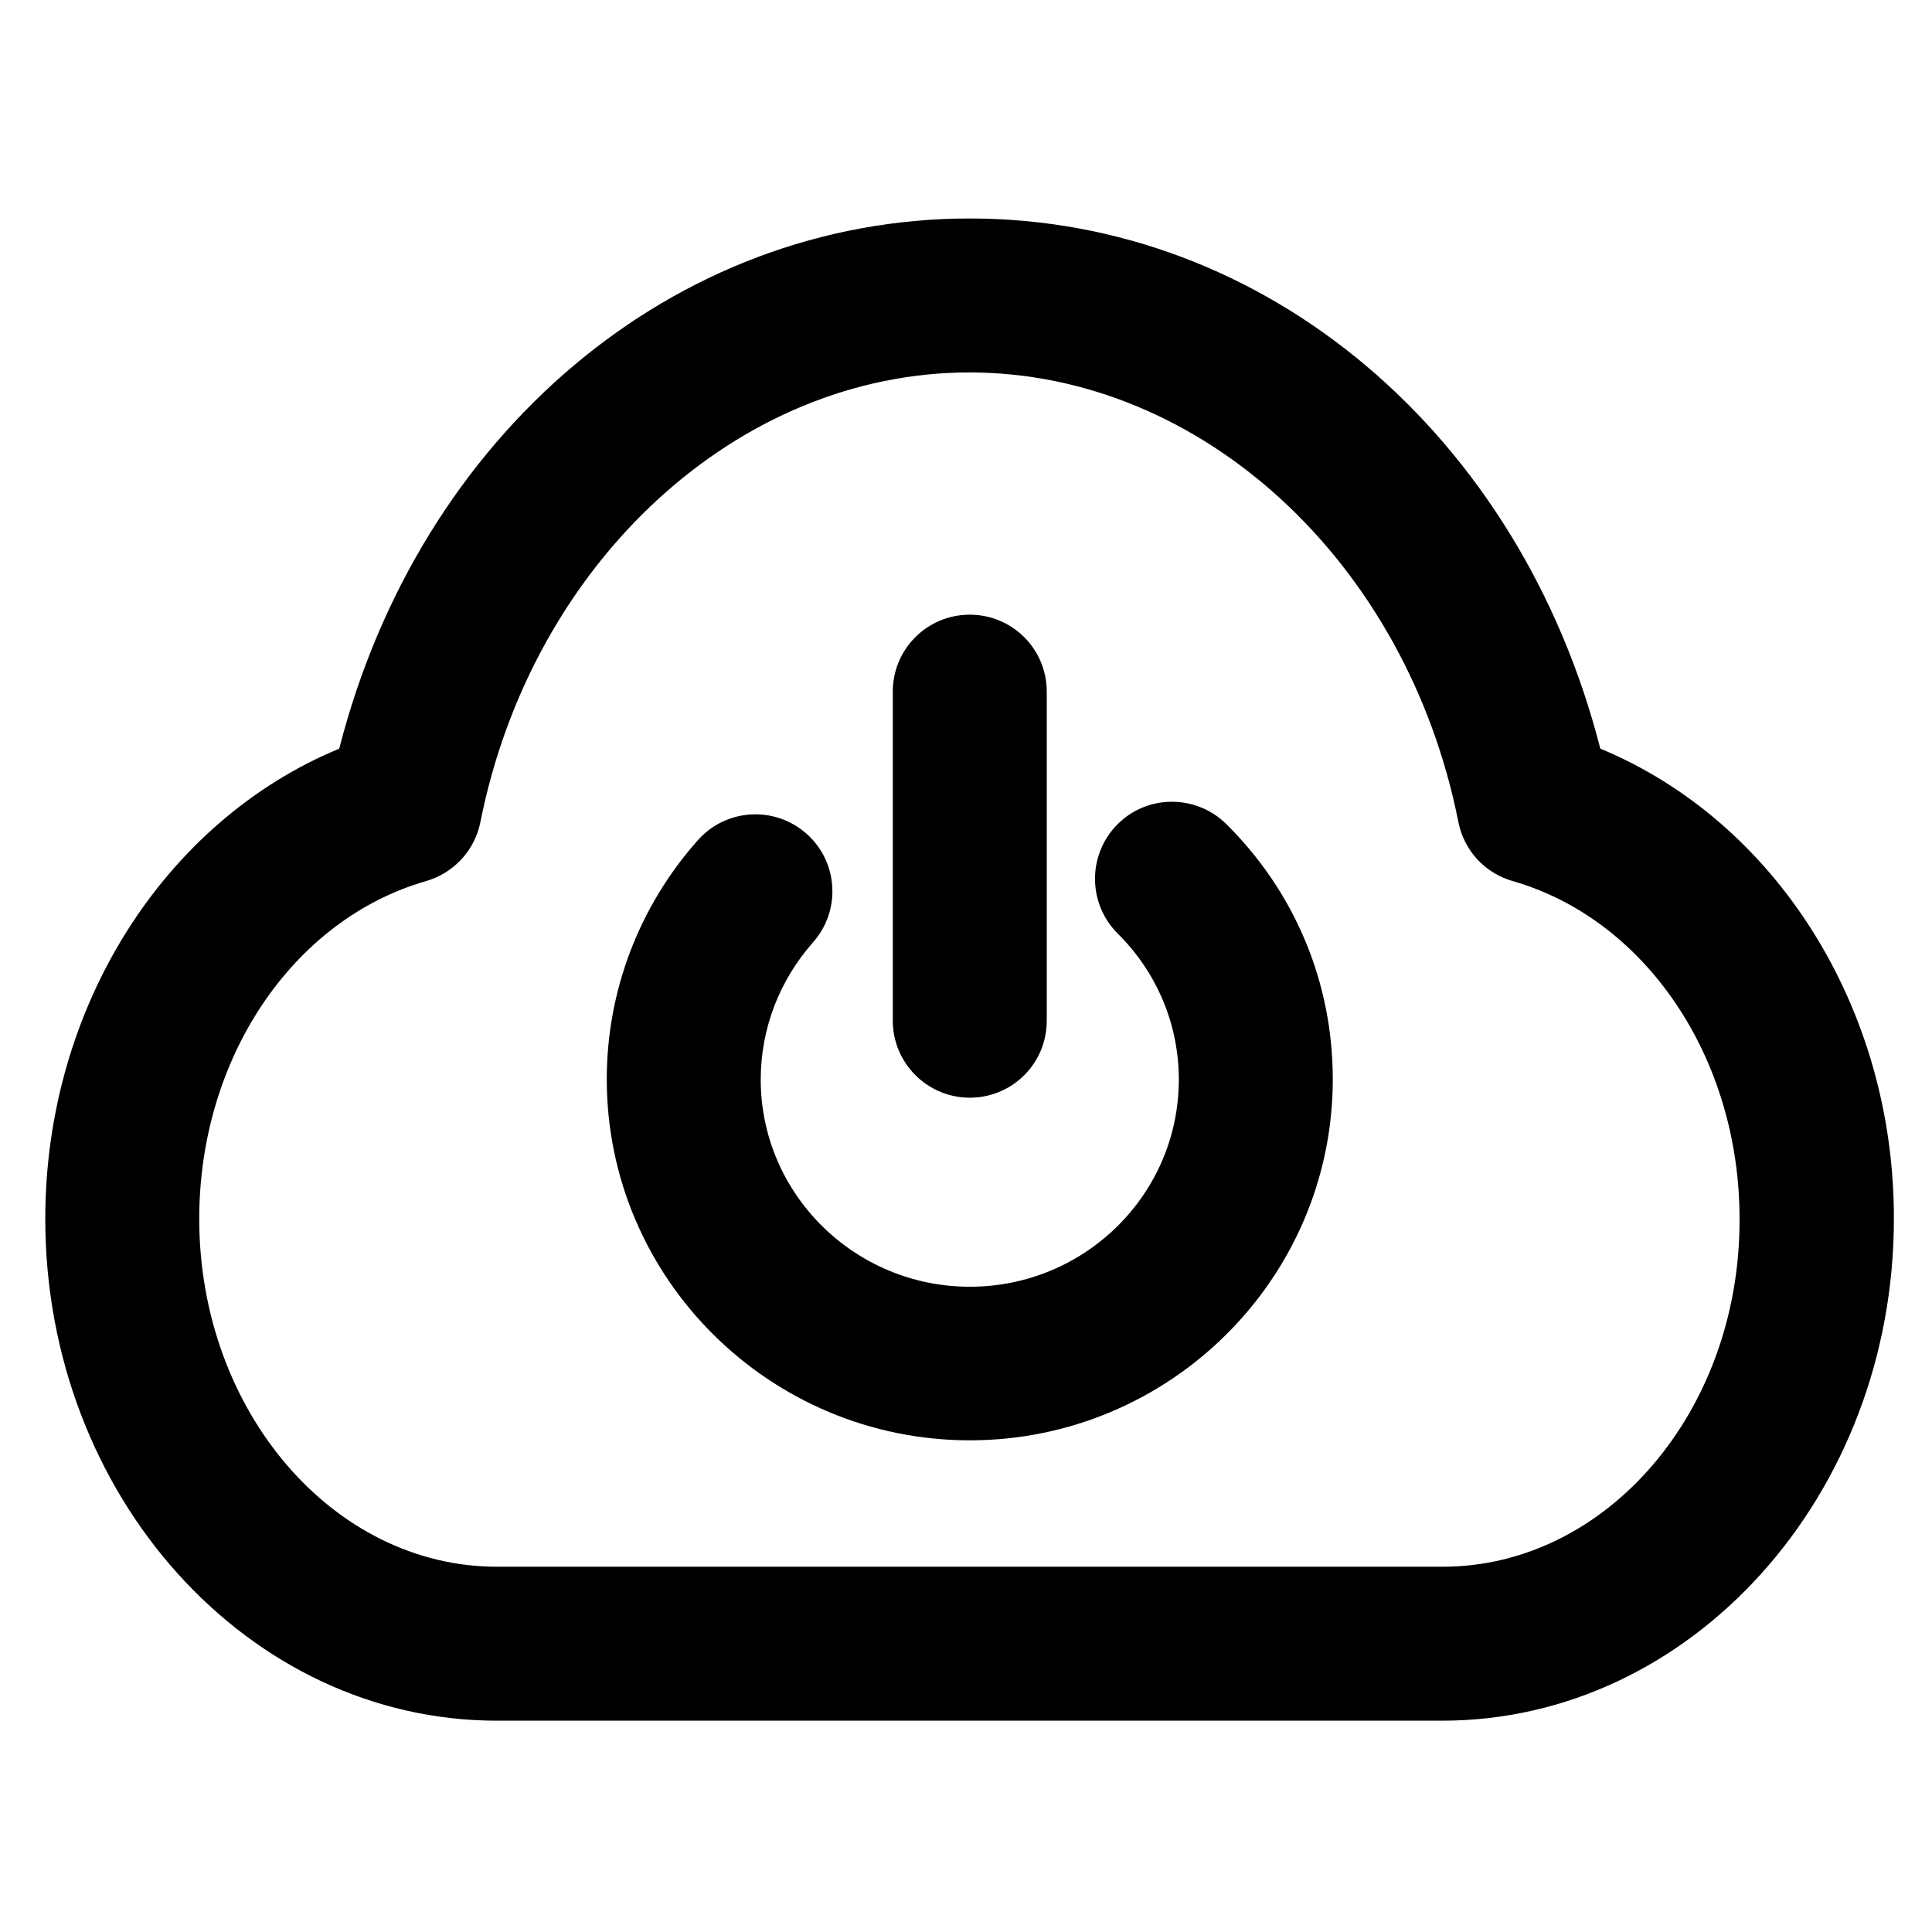
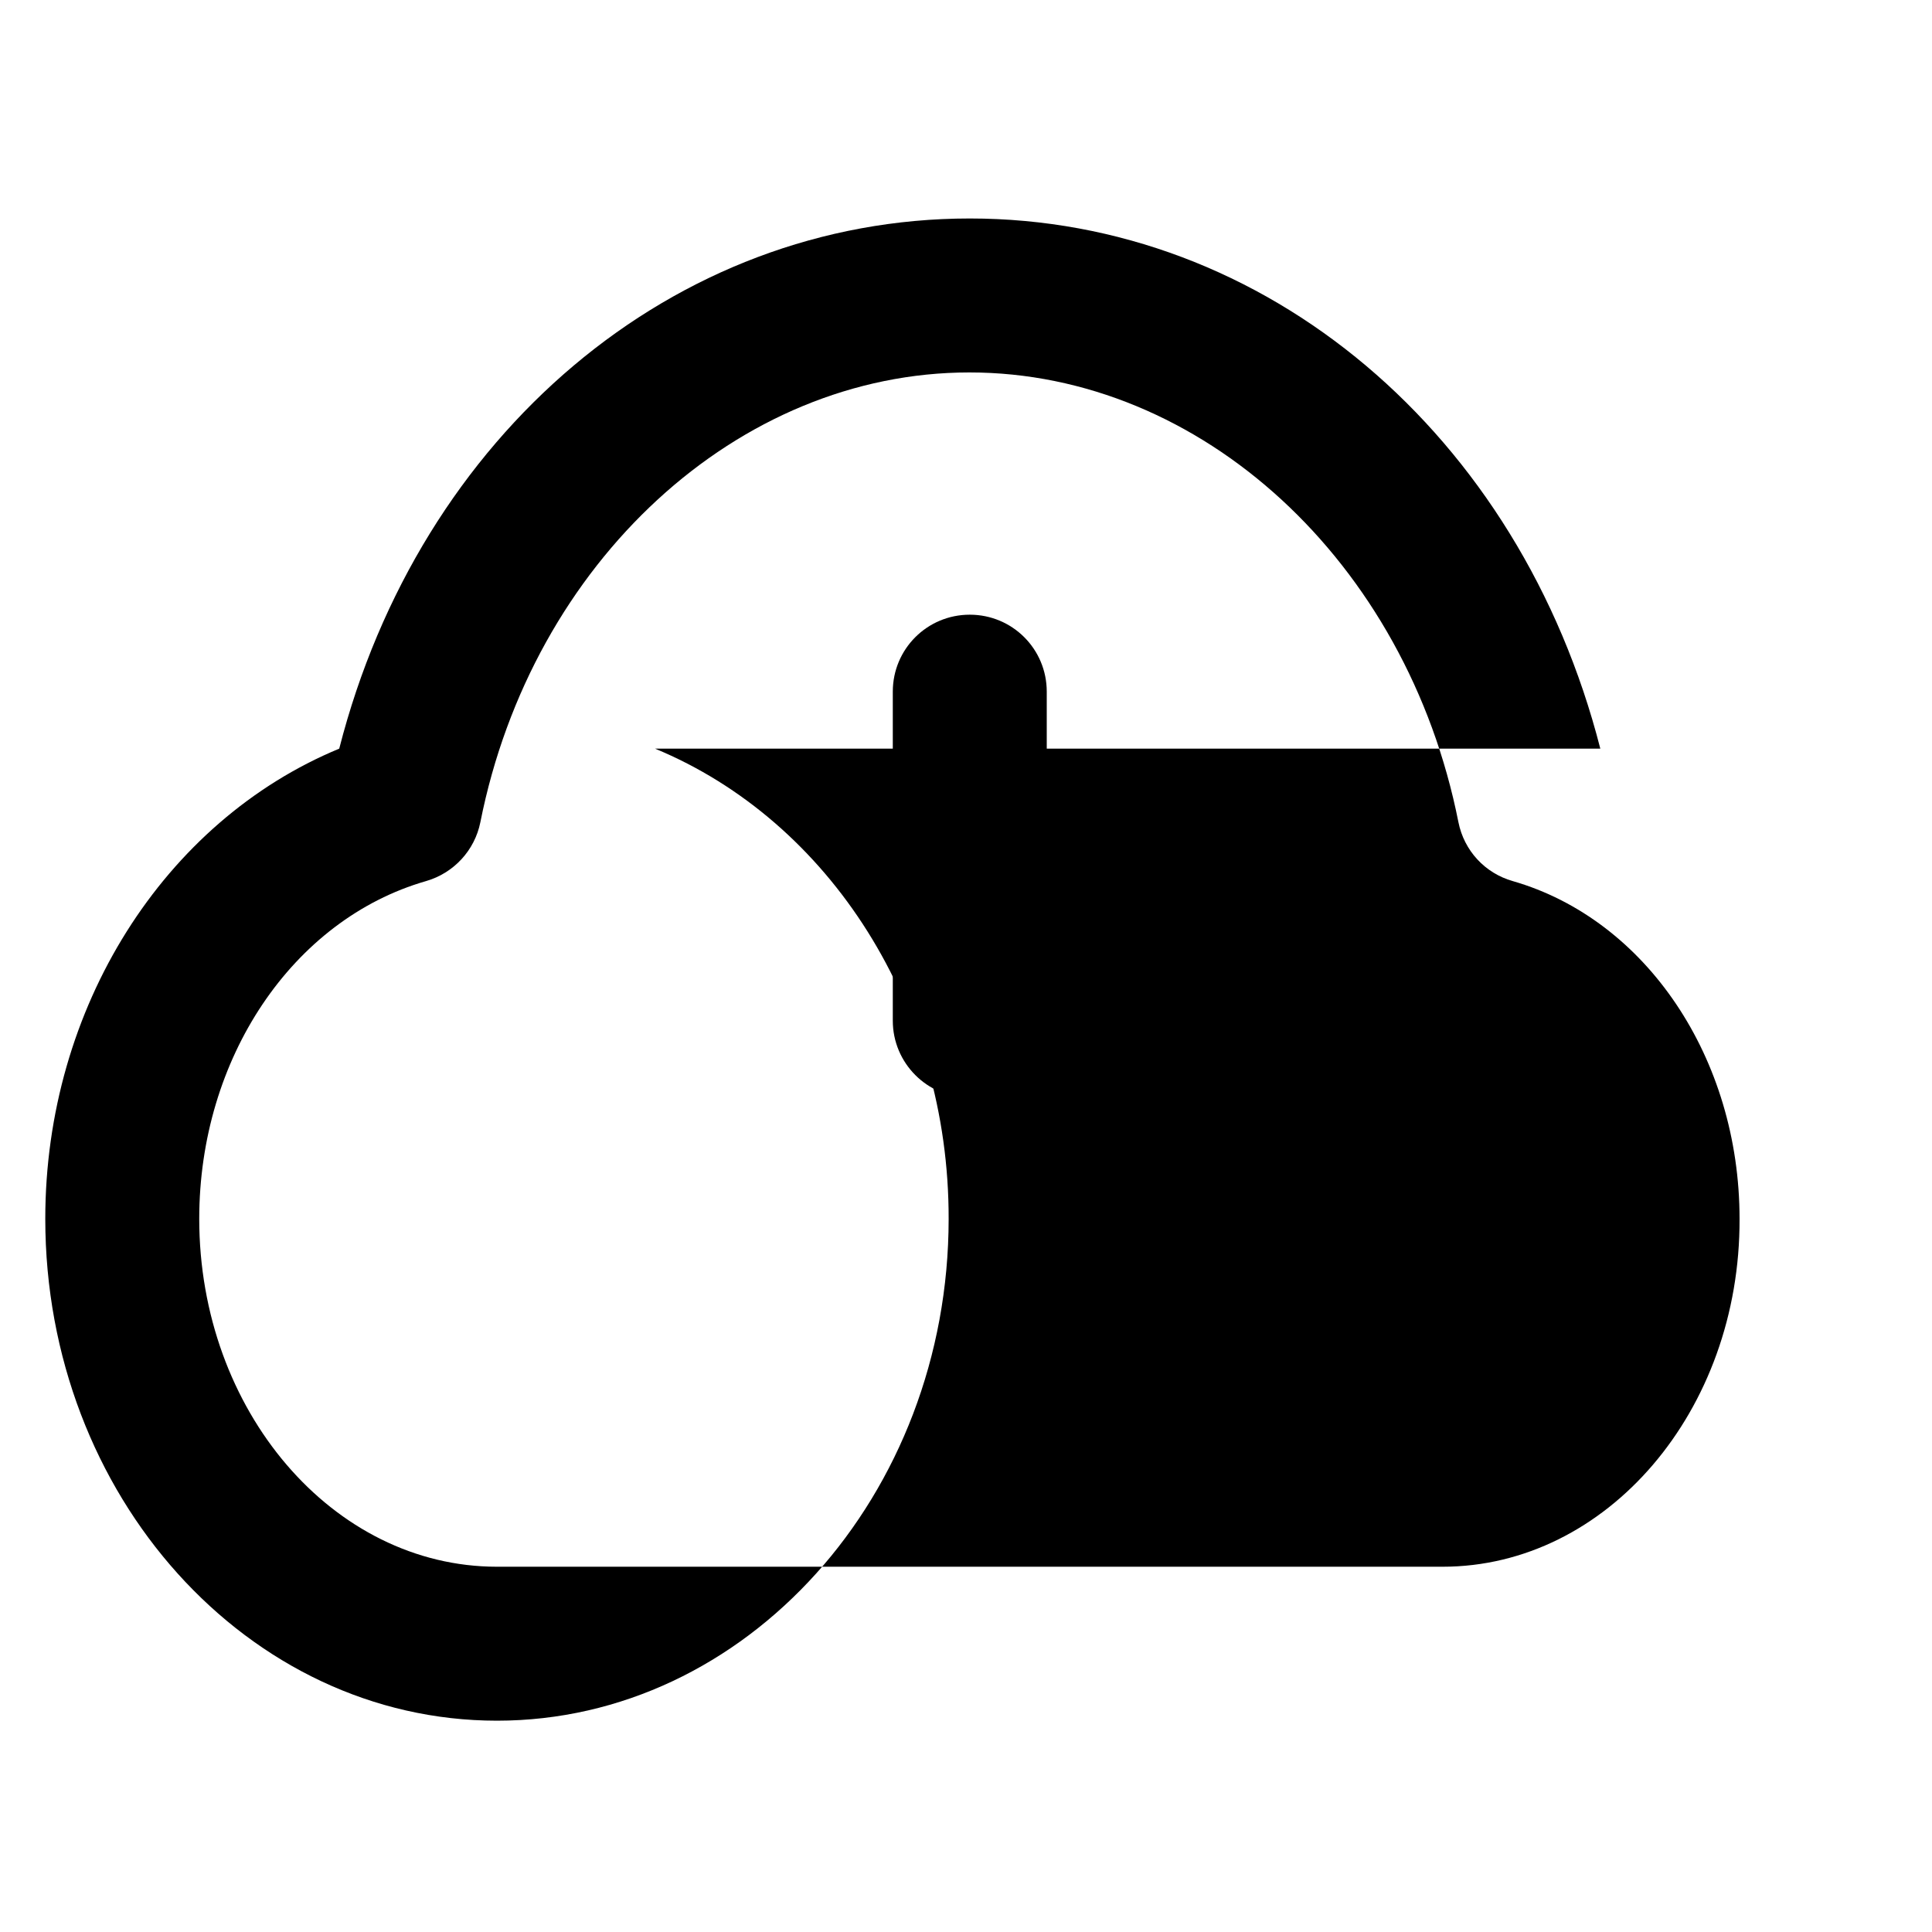
<svg xmlns="http://www.w3.org/2000/svg" fill="#000000" height="800px" width="800px" version="1.1" viewBox="0 0 512 512" enable-background="new 0 0 512 512">
  <g>
    <g>
-       <path d="m296.1,218.5c-7.9,8-7.9,20.9 0.1,28.9 10.4,10.3 16.2,24.1 16.2,38.7 0,30.3-24.8,54.9-55.4,54.9-30.5,0-55.4-24.6-55.4-54.9 0-13.4 4.9-26.2 13.8-36.3 7.5-8.4 6.8-21.3-1.6-28.8-8.4-7.5-21.3-6.8-28.8,1.6-15.6,17.5-24.2,40-24.2,63.4 0,52.8 43.2,95.7 96.2,95.7 53,0 96.2-42.9 96.2-95.7 0-25.6-10-49.6-28.3-67.7-8-7.8-20.9-7.8-28.8,0.2z" />
      <g>
        <path d="m257,290.9c11.3,0 20.4-9.1 20.4-20.4v-87.2c0-11.3-9.1-20.4-20.4-20.4-11.3,0-20.4,9.1-20.4,20.4v87.2c0,11.2 9.1,20.4 20.4,20.4z" />
-         <path d="m382.3,415.2h-250.6c-43.5,0-78.9-41.4-78.9-92.2 0-42.5 24.7-79.3 60.1-89.5 7.3-2.1 12.9-8.1 14.4-15.6 13.7-69 68.3-119.2 129.6-119.2 61.4,0 115.9,50.1 129.6,119.2 1.5,7.5 7,13.5 14.4,15.6 35.4,10.2 60.1,47 60.1,89.5 0.2,50.9-35.2,92.2-78.7,92.2zm41.8-216.8c-21.3-83.3-88.6-140.5-167.1-140.5-78.5-7.10543e-15-145.8,57.2-167.1,140.5-46.4,19.2-77.9,68.6-77.9,124.6 0,73.4 53.7,133 119.7,133h250.5c66,0 119.7-59.7 119.7-133 0.1-56-31.4-105.4-77.8-124.6z" />
+         <path d="m382.3,415.2h-250.6c-43.5,0-78.9-41.4-78.9-92.2 0-42.5 24.7-79.3 60.1-89.5 7.3-2.1 12.9-8.1 14.4-15.6 13.7-69 68.3-119.2 129.6-119.2 61.4,0 115.9,50.1 129.6,119.2 1.5,7.5 7,13.5 14.4,15.6 35.4,10.2 60.1,47 60.1,89.5 0.2,50.9-35.2,92.2-78.7,92.2zm41.8-216.8c-21.3-83.3-88.6-140.5-167.1-140.5-78.5-7.10543e-15-145.8,57.2-167.1,140.5-46.4,19.2-77.9,68.6-77.9,124.6 0,73.4 53.7,133 119.7,133c66,0 119.7-59.7 119.7-133 0.1-56-31.4-105.4-77.8-124.6z" />
      </g>
    </g>
  </g>
</svg>